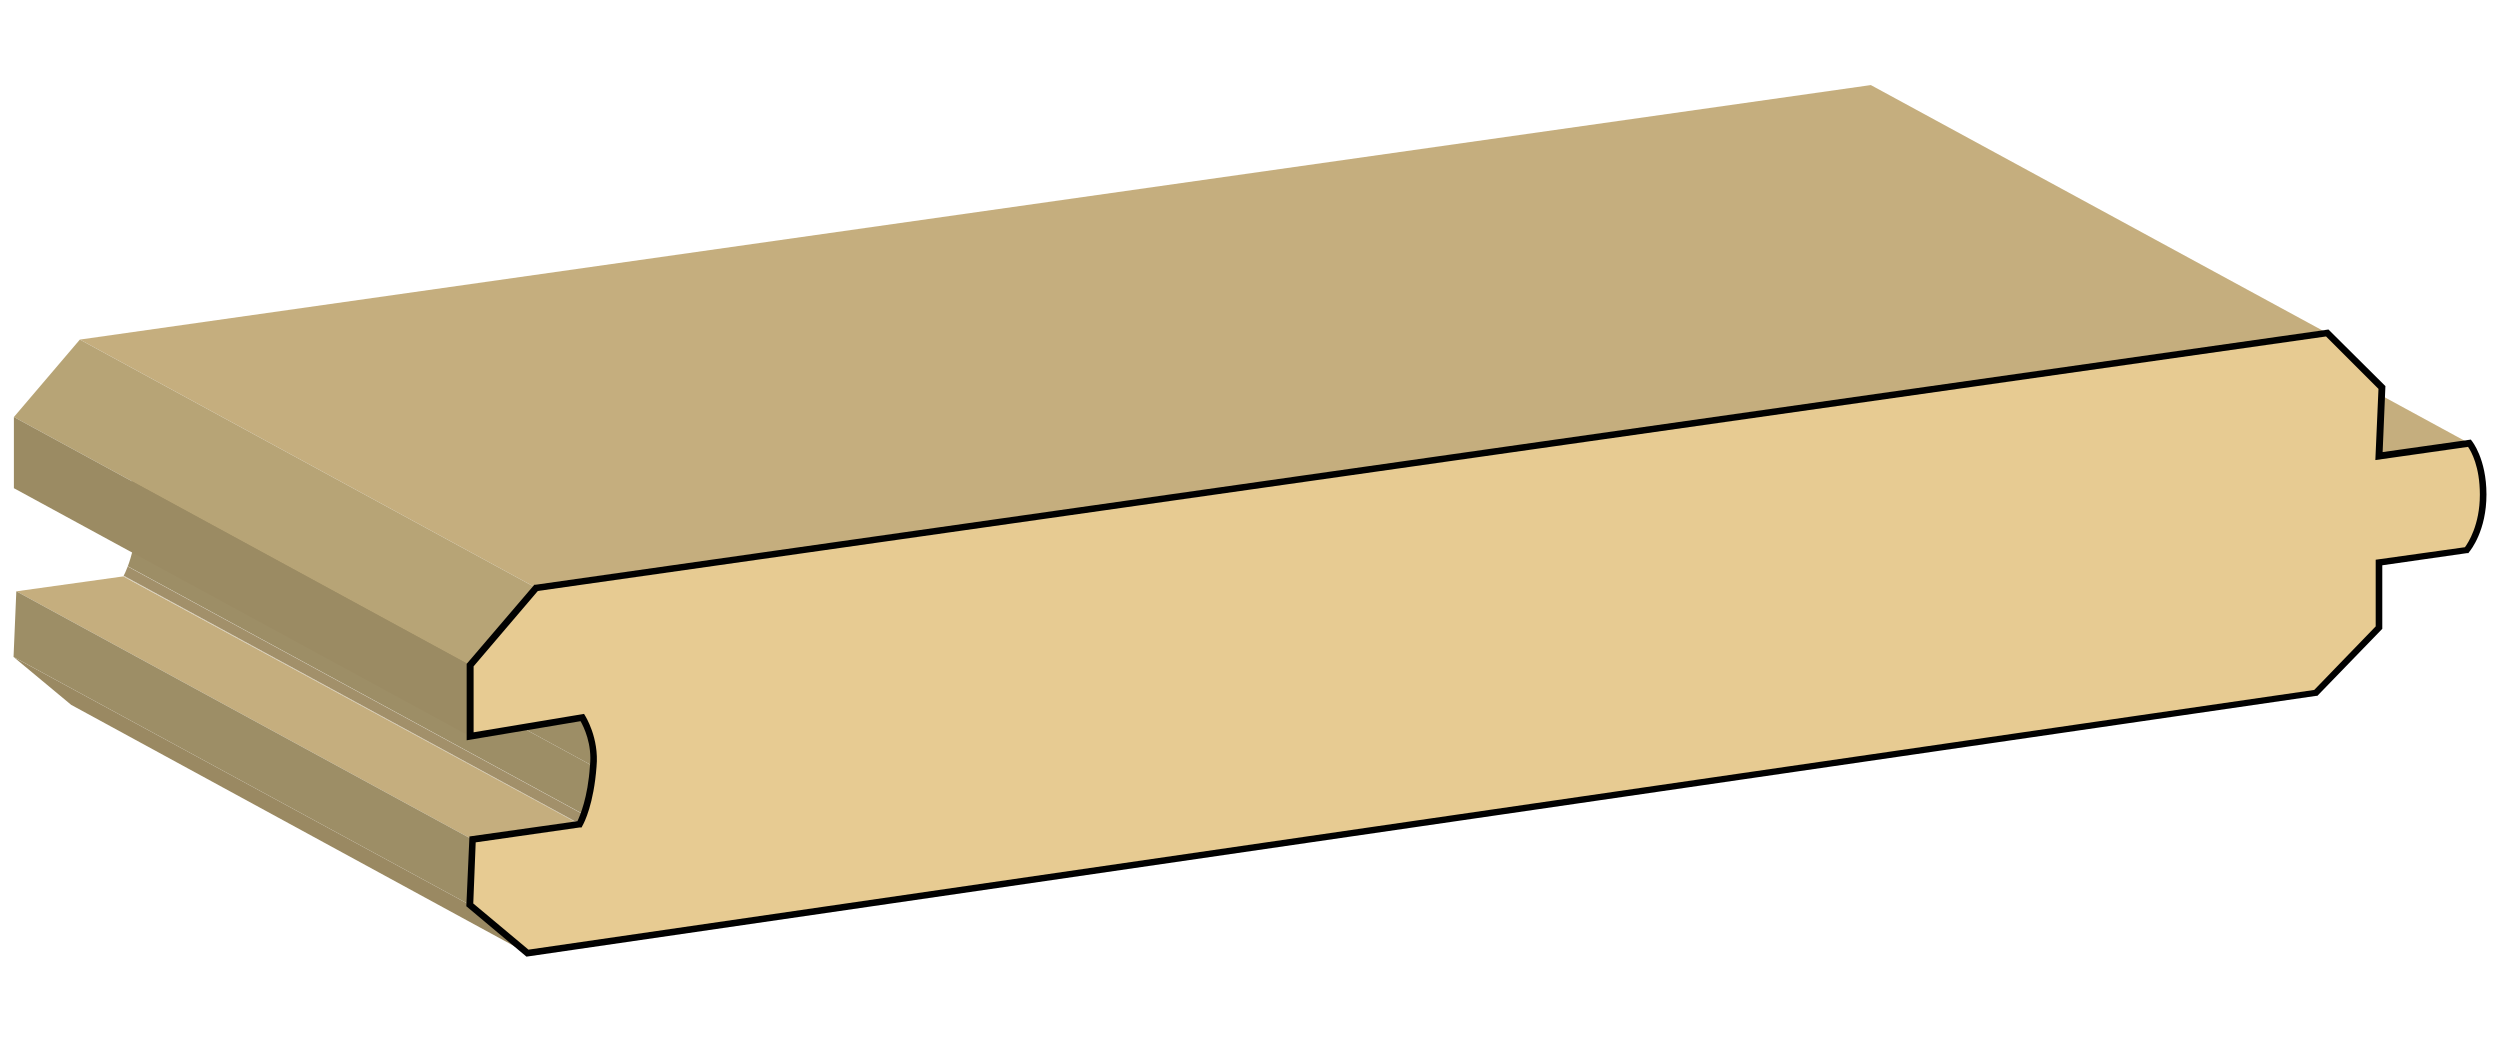
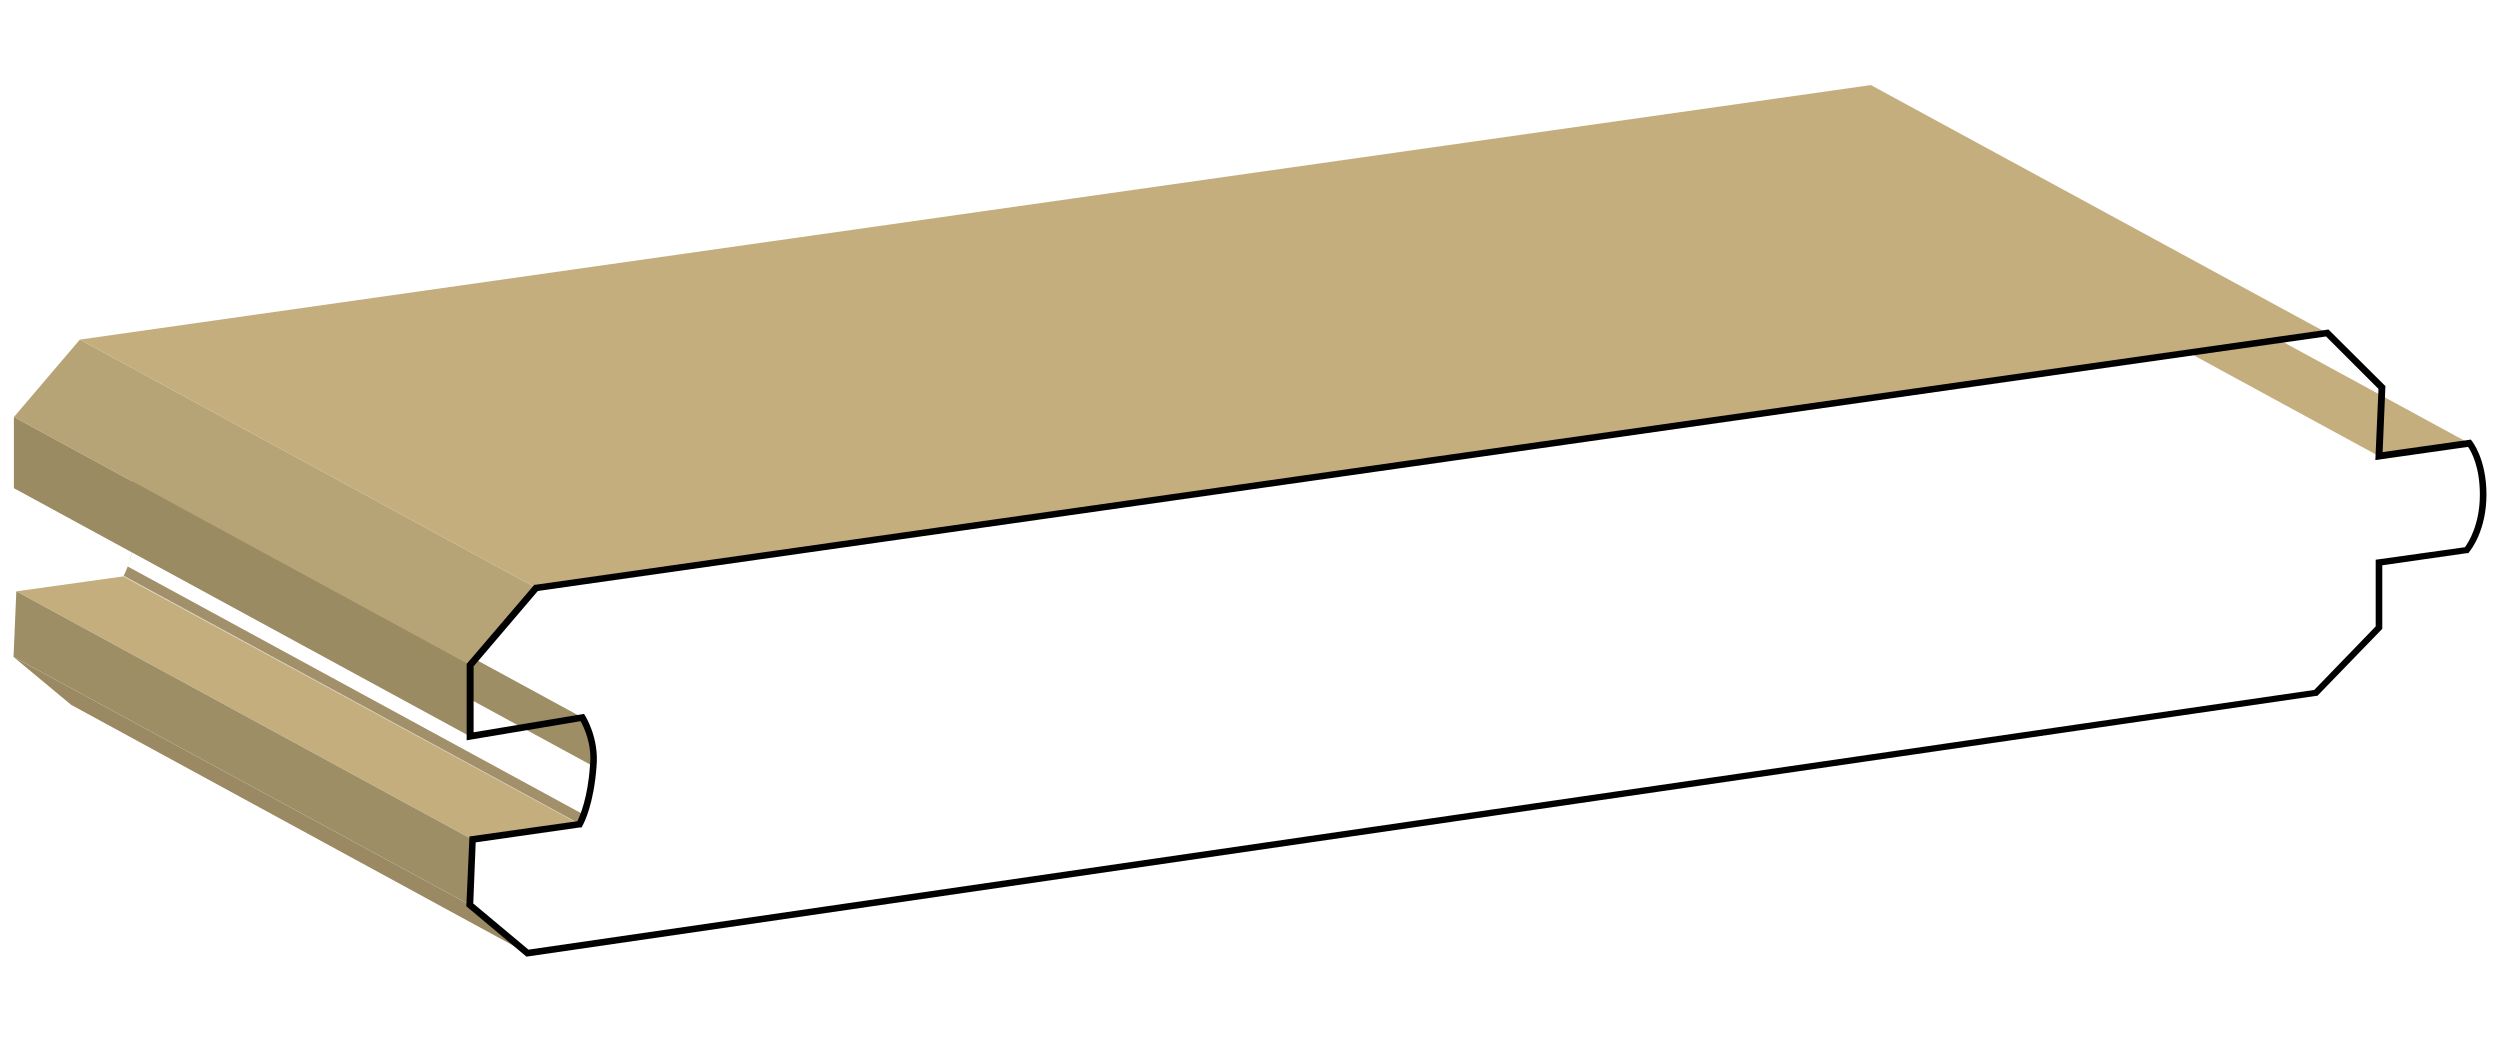
<svg xmlns="http://www.w3.org/2000/svg" id="Layer_1" viewBox="0 0 72 30">
  <defs>
    <style>.cls-1{clip-path:url(#clippath);}.cls-2{fill:none;}.cls-2,.cls-3,.cls-4,.cls-5,.cls-6,.cls-7,.cls-8,.cls-9,.cls-10,.cls-11{stroke-width:0px;}.cls-12{clip-path:url(#clippath-1);}.cls-13{clip-path:url(#clippath-2);}.cls-3{fill:#9a8962;}.cls-4{fill:#a2906a;}.cls-5{fill:#9b8b63;}.cls-6{fill:#c5ae7e;}.cls-7{fill:#a8976d;}.cls-8{fill:#b7a476;}.cls-9{fill:#9d8e66;}.cls-10{fill:#e7cb92;}.cls-11{fill:#010101;}</style>
    <clipPath id="clippath">
      <path class="cls-2" d="M3.55,16.6l13.14,7.15s.32-.56.4-1.68L3.95,14.92c-.08,1.12-.38,1.65-.4,1.68" />
    </clipPath>
    <clipPath id="clippath-1">
      <path class="cls-2" d="M3.95,14.92l13.14,7.15c.08-.78-.29-1.37-.31-1.4L3.64,13.52s.39.62.31,1.4" />
    </clipPath>
    <clipPath id="clippath-2">
      <rect class="cls-2" x=".39" y="2.45" width="71.22" height="25.11" />
    </clipPath>
  </defs>
  <polygon class="cls-6" points="68.52 13.14 55.38 5.99 57.98 5.62 71.12 12.77 68.52 13.14" />
  <g class="cls-1">
    <path class="cls-7" d="M16.69,23.74l-13.14-7.15s0,0,0-.01l13.14,7.15s0,.01,0,.02" />
    <path class="cls-4" d="M16.7,23.73l-13.14-7.15s.06-.12.11-.27l13.14,7.15c-.05.14-.1.23-.12.26" />
-     <path class="cls-9" d="M16.82,23.46l-13.14-7.15c.1-.26.23-.72.27-1.39l13.14,7.15c-.05.67-.18,1.13-.27,1.39" />
+     <path class="cls-9" d="M16.82,23.46l-13.14-7.15c.1-.26.23-.72.27-1.39c-.05.67-.18,1.13-.27,1.39" />
  </g>
  <g class="cls-12">
    <path class="cls-9" d="M17.09,22.07L3.95,14.92c.08-.78-.29-1.37-.31-1.4l13.14,7.15s.39.63.31,1.4" />
  </g>
  <polygon class="cls-3" points="2.05 20.3 15.18 27.45 13.53 26.06 .39 18.92 2.05 20.3" />
  <polygon class="cls-6" points=".47 17.03 13.61 24.18 16.69 23.74 3.55 16.6 .47 17.03" />
  <polygon class="cls-9" points=".39 18.92 13.53 26.06 13.61 24.18 .47 17.03 .39 18.92" />
  <polygon class="cls-6" points="2.3 9.78 15.44 16.93 67.02 9.59 53.88 2.45 2.3 9.78" />
  <polygon class="cls-8" points=".4 12.01 13.54 19.16 15.44 16.93 2.3 9.78 .4 12.01" />
  <polygon class="cls-5" points=".4 14.06 13.54 21.21 13.54 19.16 .4 12.01 .4 14.06" />
  <g class="cls-13">
-     <path class="cls-10" d="M67.02,9.59l1.58,1.57-.08,1.97,2.61-.37s.39.46.39,1.48c0,1.02-.45,1.57-.48,1.6l-2.53.36v1.88s-1.82,1.88-1.82,1.88l-51.5,7.49-1.65-1.39.08-1.89,3.08-.43s.32-.56.4-1.67c.08-.78-.29-1.37-.31-1.41l-3.24.54v-2.05s1.9-2.23,1.9-2.23l51.58-7.34Z" />
    <path class="cls-11" d="M13.63,26.02l1.59,1.33,51.43-7.48,1.77-1.83v-1.92s2.57-.36,2.57-.36c.09-.12.43-.64.43-1.51,0-.82-.25-1.25-.34-1.38l-2.67.38.09-2.05-1.51-1.51-51.5,7.33-1.85,2.17v1.9s3.18-.53,3.18-.53l.03.05s.41.64.33,1.47c-.08,1.07-.35,1.61-.41,1.71l-.02.04h-.05s-3,.43-3,.43l-.07,1.76ZM15.16,27.55l-1.73-1.45.09-2.01,3.11-.44c.07-.15.3-.67.36-1.59.07-.63-.18-1.13-.27-1.29l-3.28.55v-2.2s1.95-2.28,1.95-2.28h.04s51.63-7.35,51.63-7.35l1.64,1.63-.08,1.9,2.54-.36.03.04s.42.51.42,1.54c0,1.04-.45,1.6-.5,1.66l-.02.03h-.04s-2.44.35-2.44.35v1.83s-1.87,1.93-1.87,1.93h-.03s-51.54,7.51-51.54,7.51Z" />
  </g>
</svg>